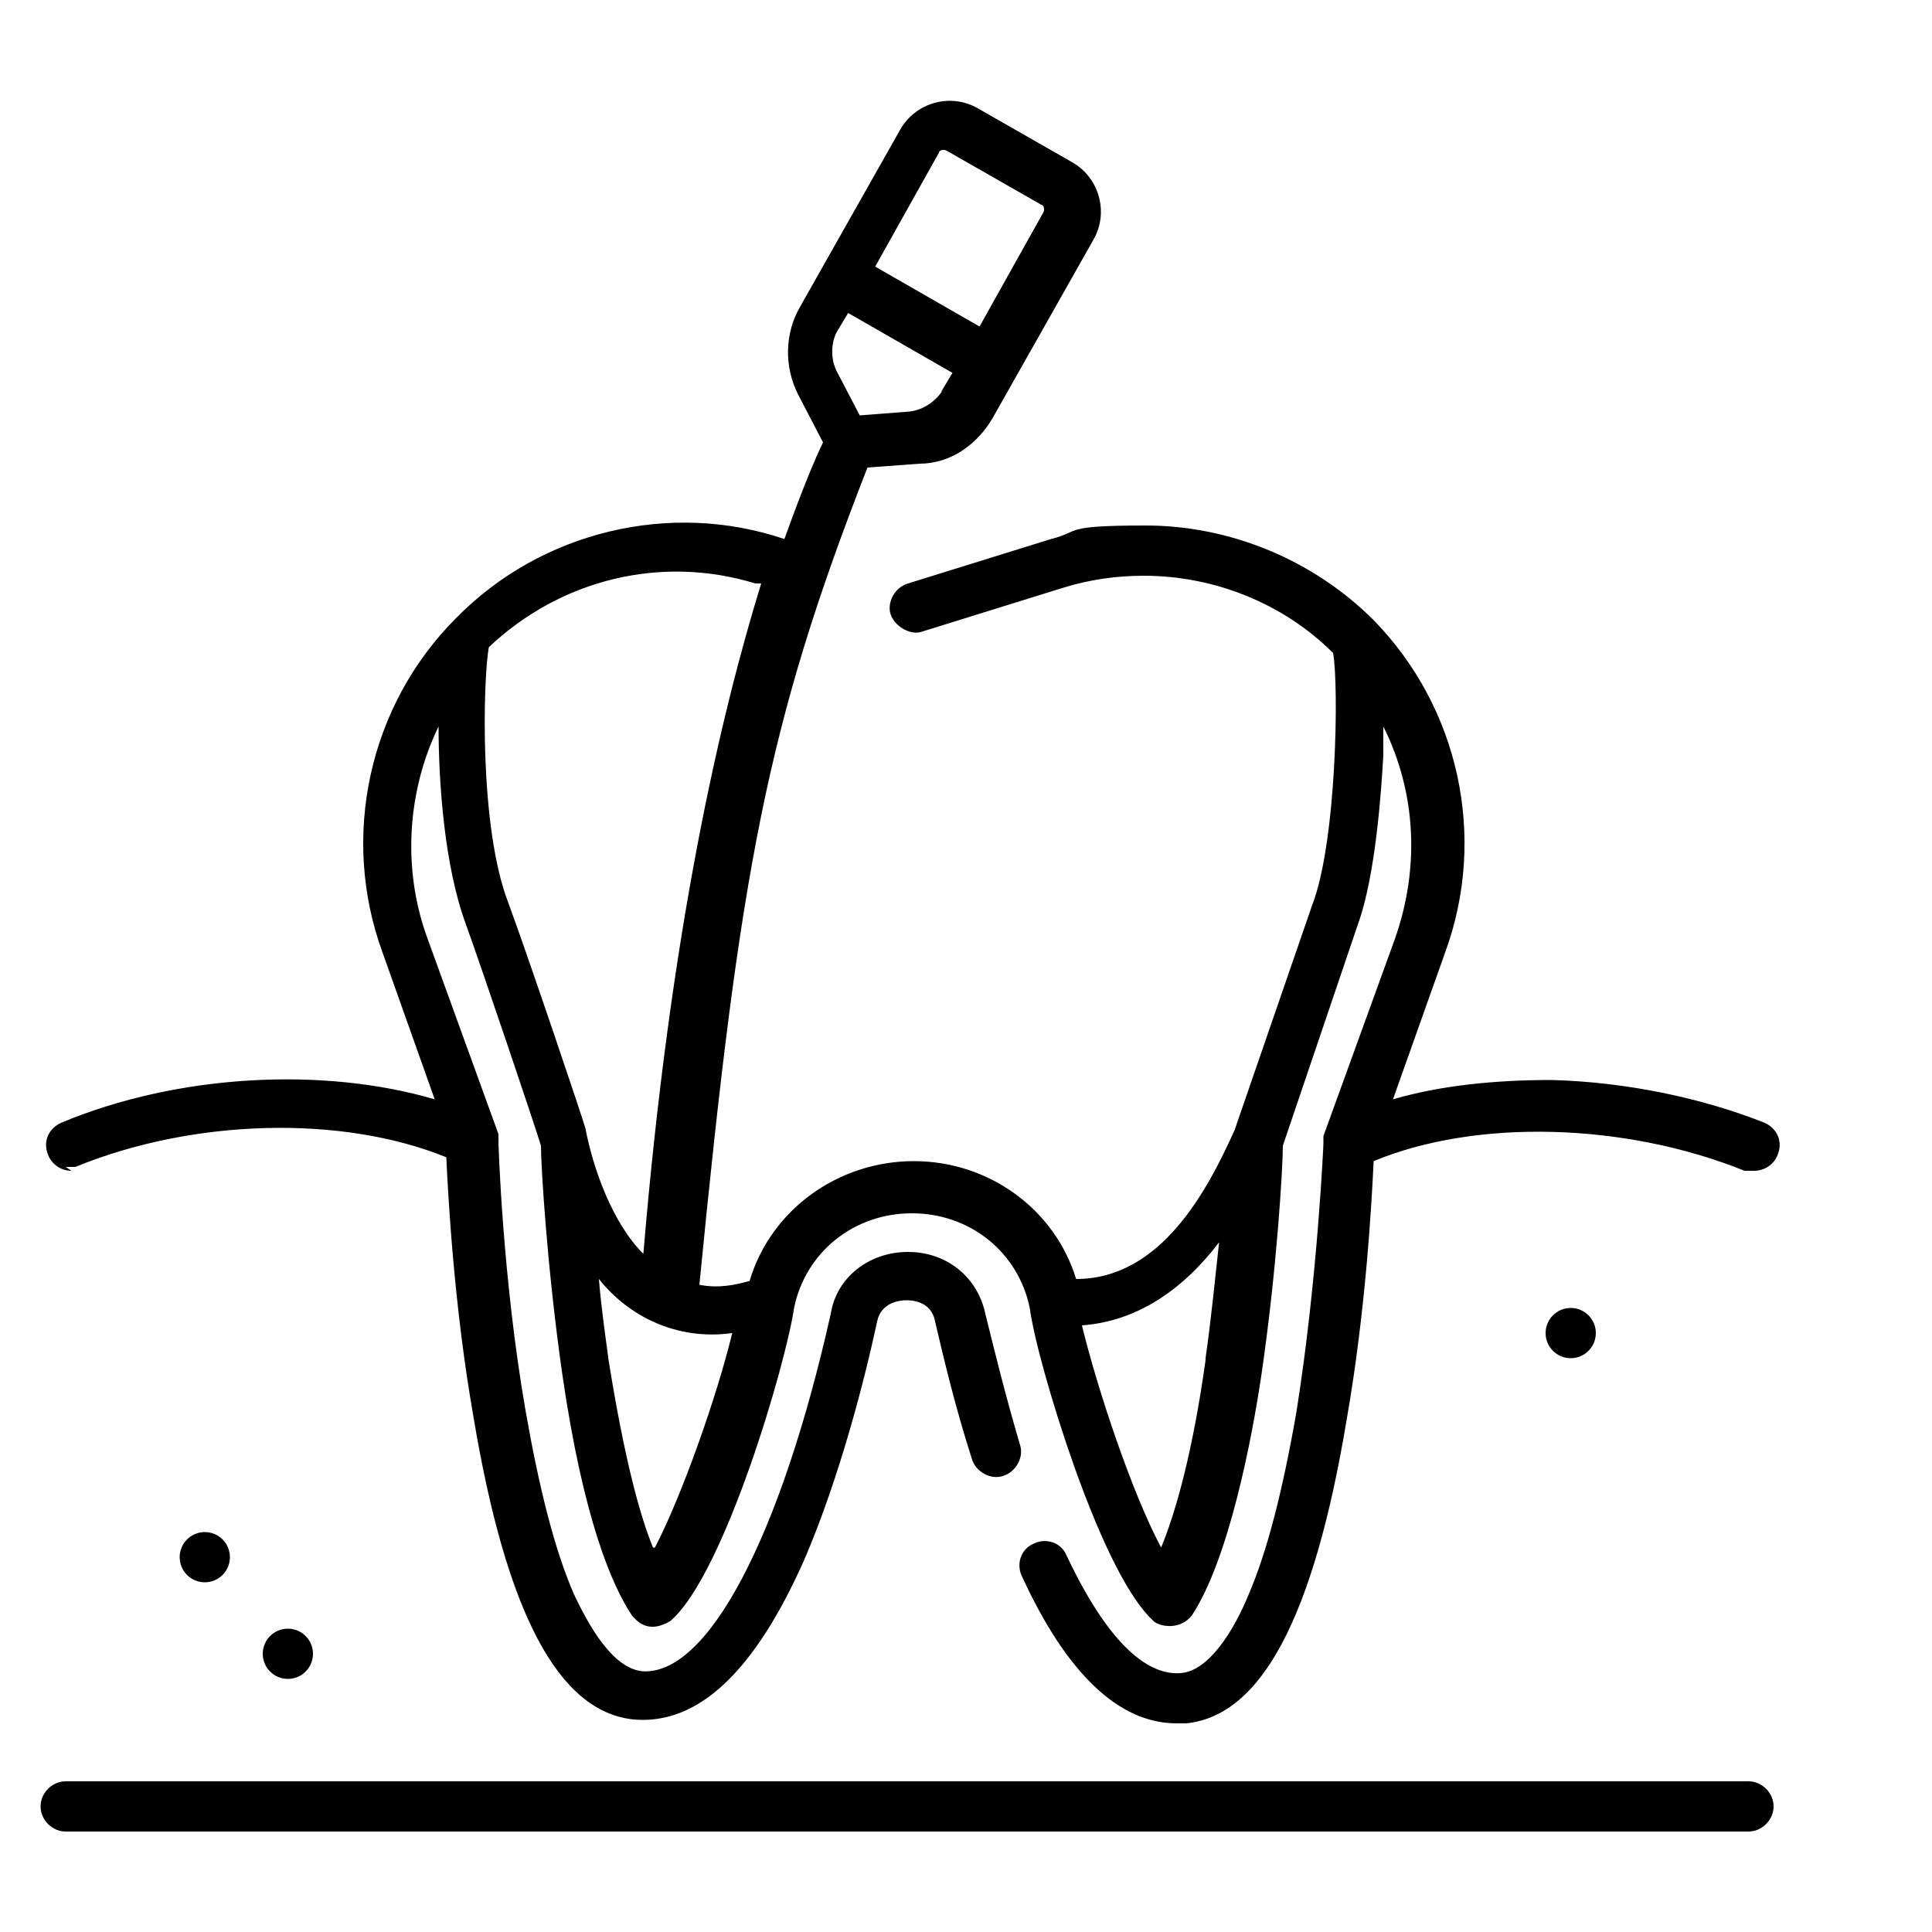
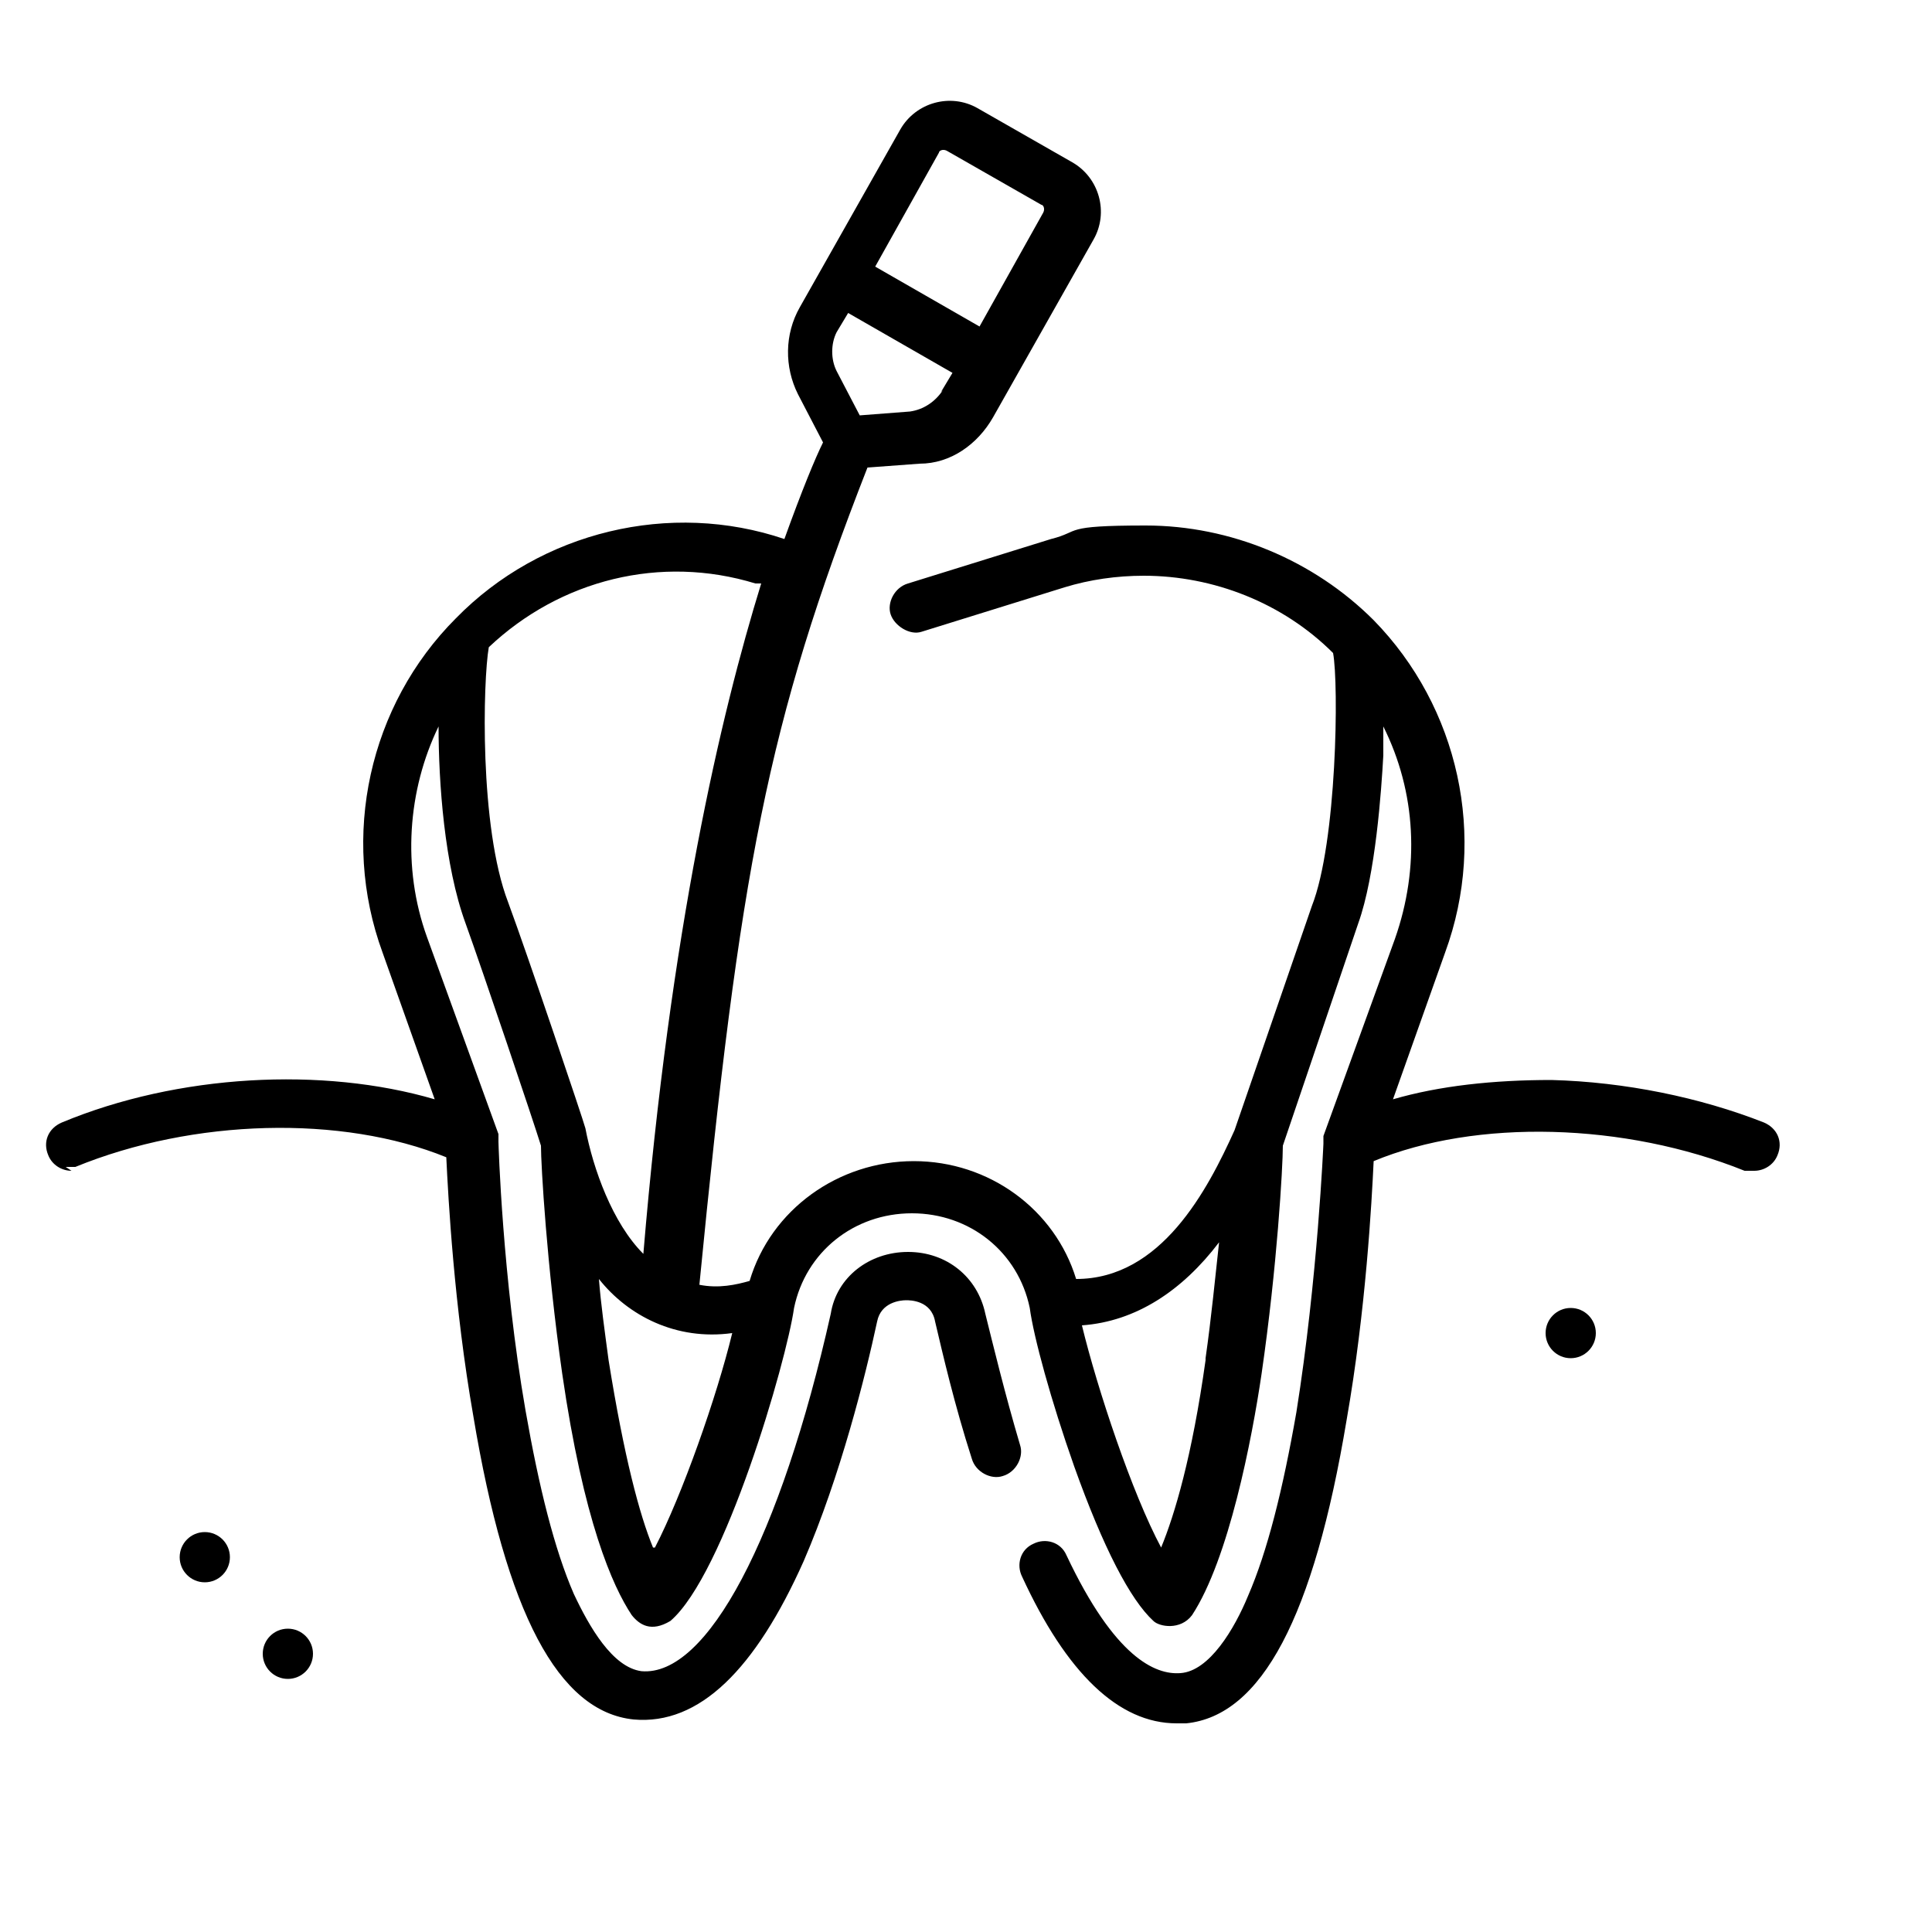
<svg xmlns="http://www.w3.org/2000/svg" id="Layer_1" data-name="Layer 1" viewBox="0 0 100 100">
  <defs>
    <style>
      .cls-1 {
        fill: #000;
        stroke-width: 0px;
      }
    </style>
  </defs>
  <path class="cls-1" d="M3.4,60.4c.2,0,.3,0,.5,0,6.1-2.5,13.8-2.7,19.2-.5.1,2.1.4,7.7,1.4,13.4,1.7,10.2,4.4,15.3,8.3,15.7,3.4.3,6.3-2.6,8.8-8.2,1.9-4.4,3.2-9.6,3.8-12.4,0,0,0,0,0,0,.2-1,1.2-1.1,1.5-1.1h0c.2,0,1.3,0,1.5,1.1,0,0,0,0,0,0,.4,1.7,1,4.3,1.9,7.1.2.7,1,1.1,1.6.9.7-.2,1.1-1,.9-1.6-.8-2.7-1.4-5.2-1.8-6.8-.4-1.9-2-3.2-4-3.2h0c-2,0-3.7,1.3-4,3.2-2.6,11.6-6.4,18.8-9.8,18.5-1.5-.2-2.7-2.3-3.5-4-1-2.3-1.8-5.5-2.5-9.5-1.2-6.9-1.4-13.8-1.4-13.9,0,0,0-.2,0-.4l-3.7-10.2c-1.3-3.6-1-7.6.6-10.9,0,2.9.3,7.2,1.4,10.2.9,2.5,3.5,10.2,3.9,11.5,0,1,.3,6.2,1.1,11.8,1.1,7.6,2.6,11,3.6,12.5.4.5,1,.9,2,.3,2.8-2.4,6-13.4,6.4-16.2.6-2.9,3.1-4.9,6.1-4.9s5.5,2,6.1,4.9c.2,1.5,1.1,4.8,2.3,8.2,1.5,4.2,2.9,6.9,4.1,8,.3.3,1.4.5,2-.3,1.9-2.9,3.1-9.1,3.6-12.5.8-5.5,1.1-10.7,1.1-11.8l3.9-11.5c.9-2.5,1.2-6.9,1.3-8.7,0-.5,0-1,0-1.5,1.7,3.4,1.9,7.3.6,11l-3.7,10.2c0,0,0,.1,0,.4,0,0-.3,7-1.4,13.9-.7,4-1.5,7.2-2.5,9.5-.7,1.7-2,3.9-3.5,4-1.3.1-3.4-.8-5.9-6.1-.3-.7-1.1-.9-1.7-.6-.7.3-.9,1.1-.6,1.7,2.3,5,5,7.6,8,7.6.2,0,.3,0,.5,0,3.9-.4,6.6-5.5,8.3-15.7,1-5.7,1.3-11.3,1.4-13.4,5.3-2.2,13-2,19.2.5.2,0,.3,0,.5,0,.5,0,1-.3,1.2-.8.3-.7,0-1.4-.7-1.7-3.3-1.3-7.2-2.1-11-2.2-3,0-5.8.3-8.2,1l2.7-7.6c2.2-6,.7-12.7-3.7-17.2,0,0,0,0,0,0t0,0s0,0,0,0h0c-3.1-3.1-7.4-4.9-11.8-4.9s-3.3.3-4.9.7l-7.4,2.3c-.7.2-1.1,1-.9,1.6s1,1.1,1.6.9l7.4-2.3c1.3-.4,2.7-.6,4.1-.6,3.6,0,7.2,1.4,9.8,4,.3,1.6.2,9.8-1.1,13.1,0,0,0,0,0,0l-4,11.6c-1.4,3.1-3.8,7.7-8.2,7.7-1.1-3.6-4.5-6.1-8.4-6.1s-7.4,2.5-8.5,6.2c-.7.2-1.6.4-2.6.2,2.1-21.5,3.5-29,8.7-42.3l2.7-.2c1.6,0,3-1,3.8-2.4l5.2-9.2c.8-1.4.3-3.2-1.1-4l-4.9-2.8c-1.4-.8-3.2-.3-4,1.1l-5.2,9.2c-.8,1.4-.8,3.1-.1,4.5l1.3,2.5c-.4.8-1.1,2.5-2,5-5.9-2-12.6-.4-17,4.1-4.5,4.5-6,11.3-3.8,17.3l2.7,7.6c-5.8-1.7-13.3-1.3-19.3,1.2-.7.3-1,1-.7,1.7.2.5.7.8,1.2.8h0ZM62.4,70.4c-.7,5-1.6,8-2.3,9.7-1.5-2.8-3.3-8.2-4.1-11.5,2.8-.2,5.2-1.8,7.1-4.3-.2,1.8-.4,3.9-.7,6h0ZM33.8,80.1c-.7-1.7-1.5-4.7-2.3-9.7-.2-1.5-.4-2.9-.5-4.2,1.5,1.9,4,3.2,6.9,2.8-.8,3.3-2.6,8.4-4,11.1ZM48.8,20.2c-.4.6-1,1-1.7,1.1l-2.6.2-1.2-2.3c-.3-.6-.3-1.4,0-2l.6-1,5.4,3.1-.6,1ZM48.6,7.9c0-.1.2-.2.4-.1l4.9,2.8c.1,0,.2.2.1.4l-3.3,5.9-5.4-3.1,3.3-5.9ZM39.2,30.2h.2c-2.1,6.8-4.7,17.9-6.1,34.7-1.6-1.6-2.6-4.4-3-6.5-.1-.4-3-9-4-11.7-1.5-3.9-1.3-11.5-1-13.2,3.7-3.5,8.9-4.8,13.8-3.3h0Z" />
-   <path class="cls-1" d="M90.5,92.2H3.4c-.7,0-1.3.6-1.3,1.3s.6,1.3,1.3,1.3h87.1c.7,0,1.3-.6,1.3-1.3s-.6-1.3-1.3-1.3Z" />
  <circle class="cls-1" cx="81.3" cy="69" r="1.3" />
  <circle class="cls-1" cx="14.9" cy="85.6" r="1.3" />
  <circle class="cls-1" cx="10.6" cy="80.6" r="1.3" />
</svg>